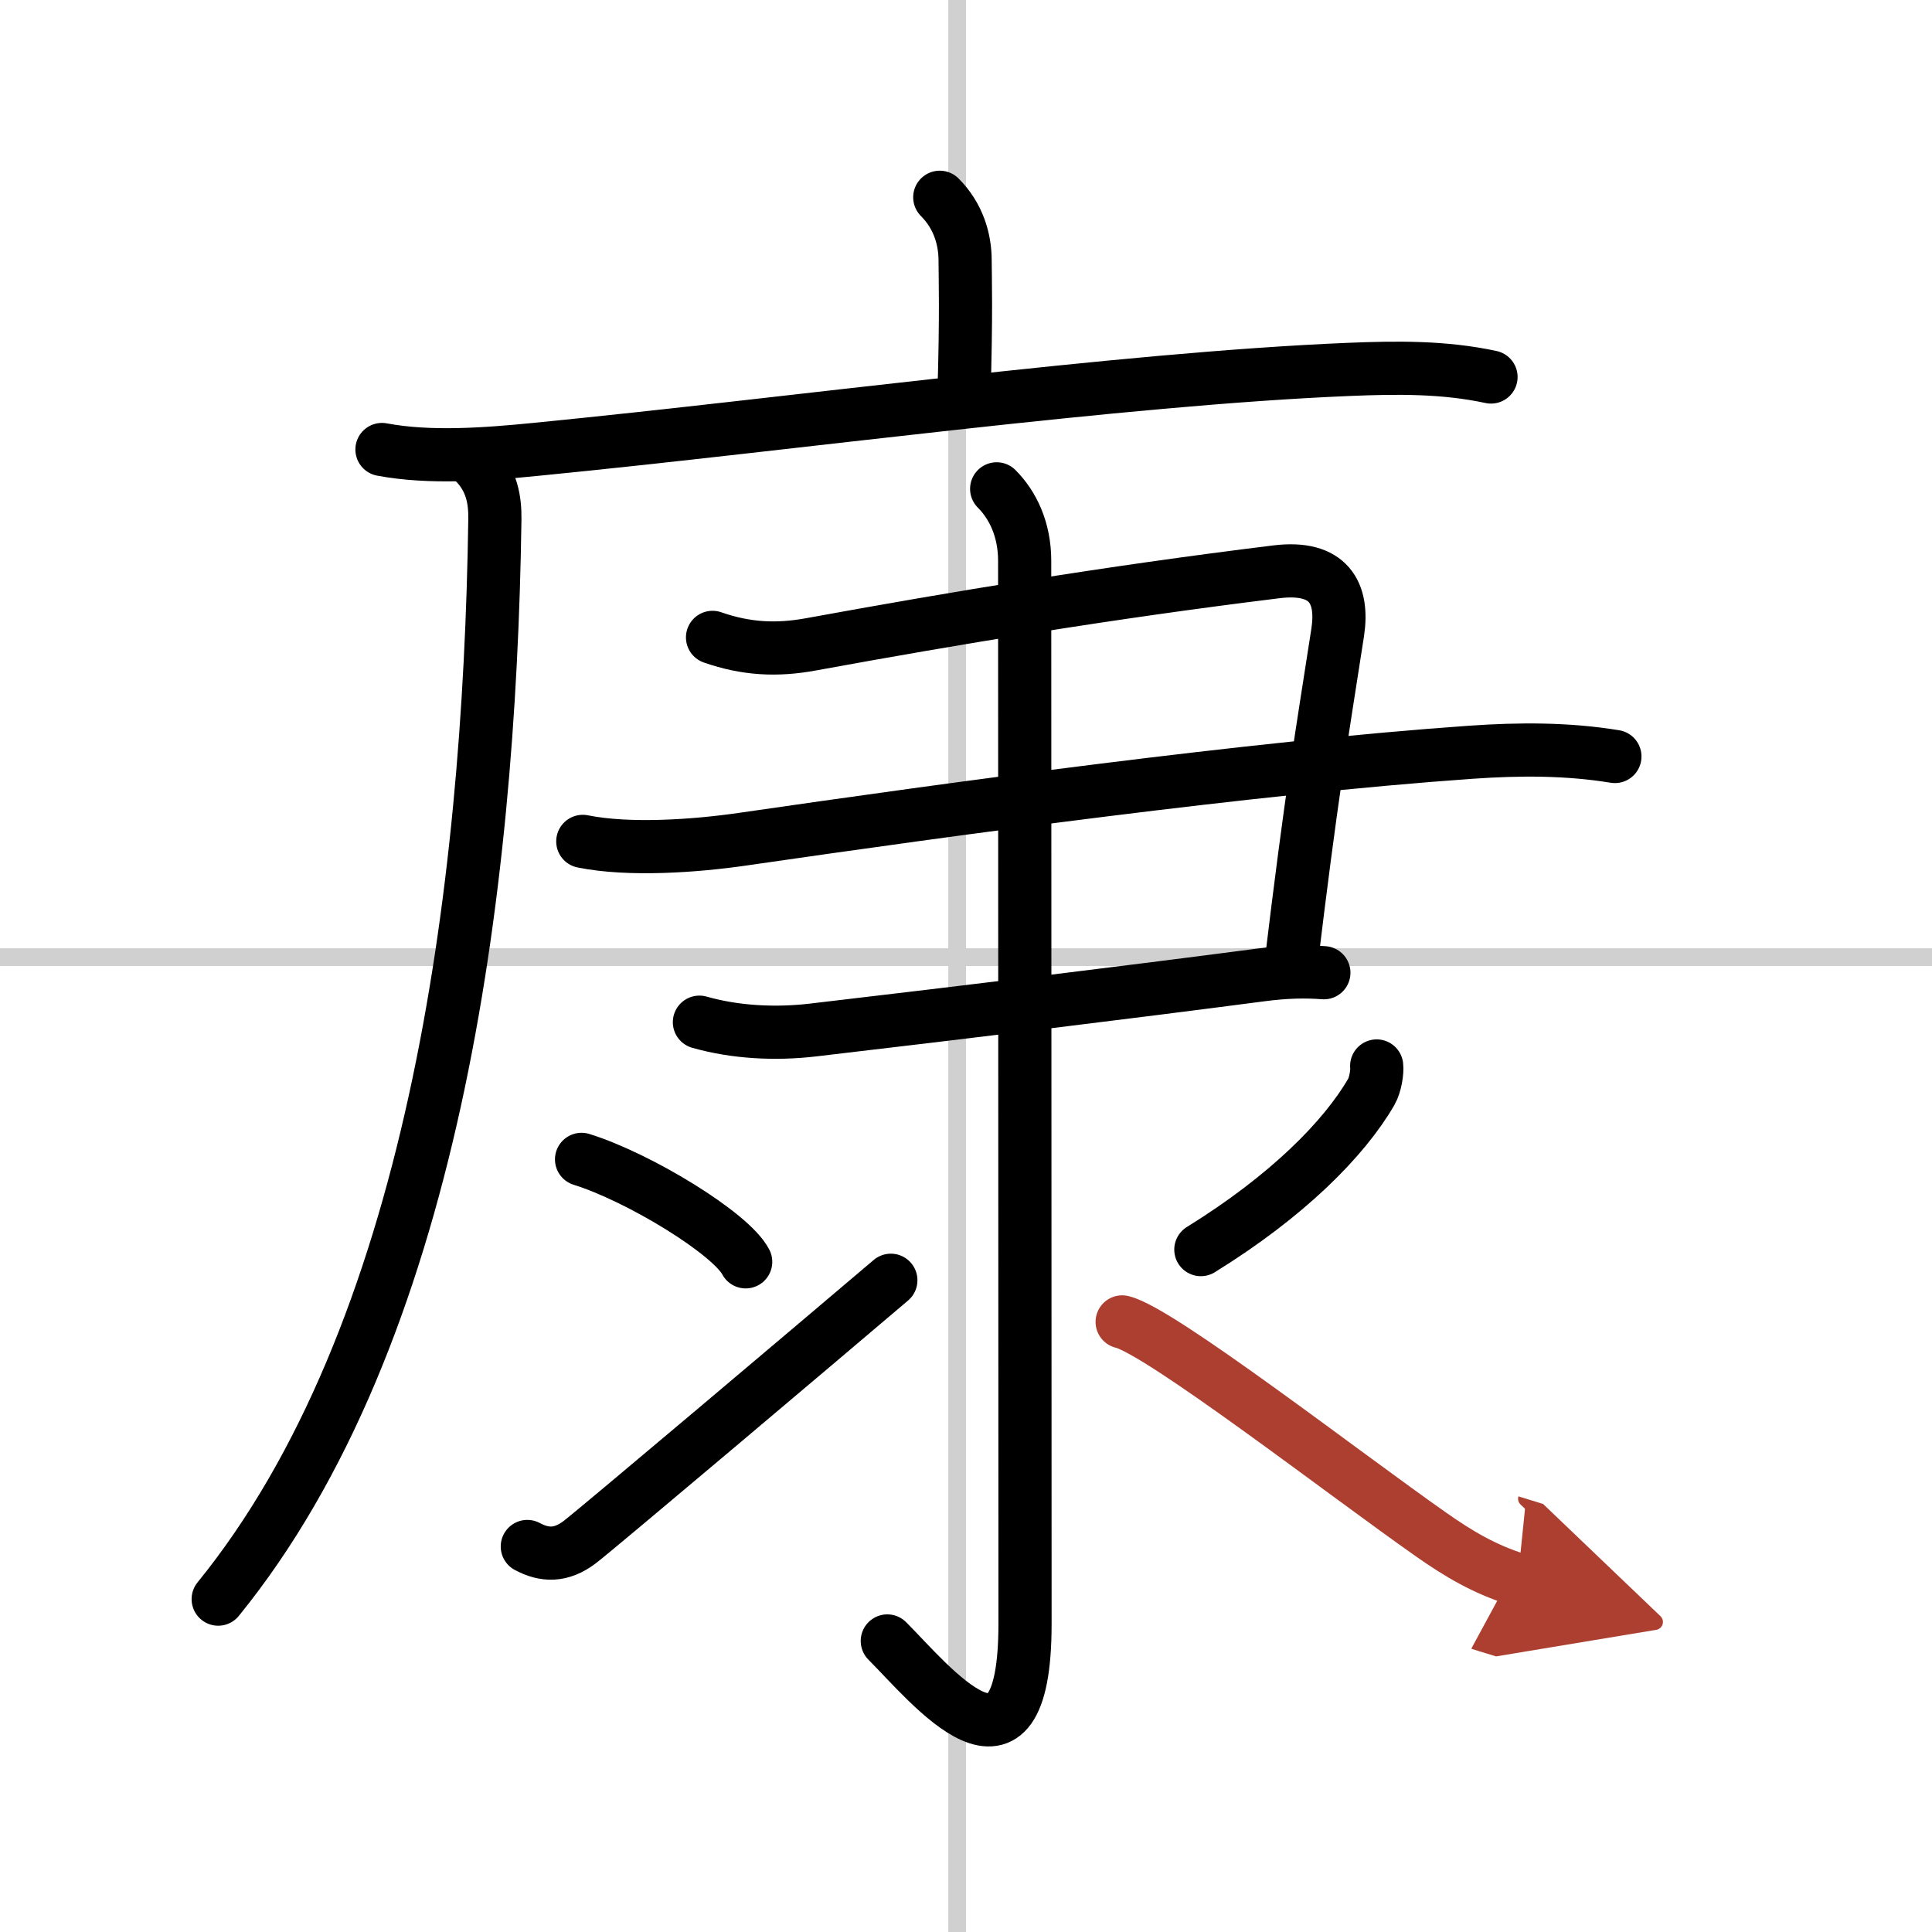
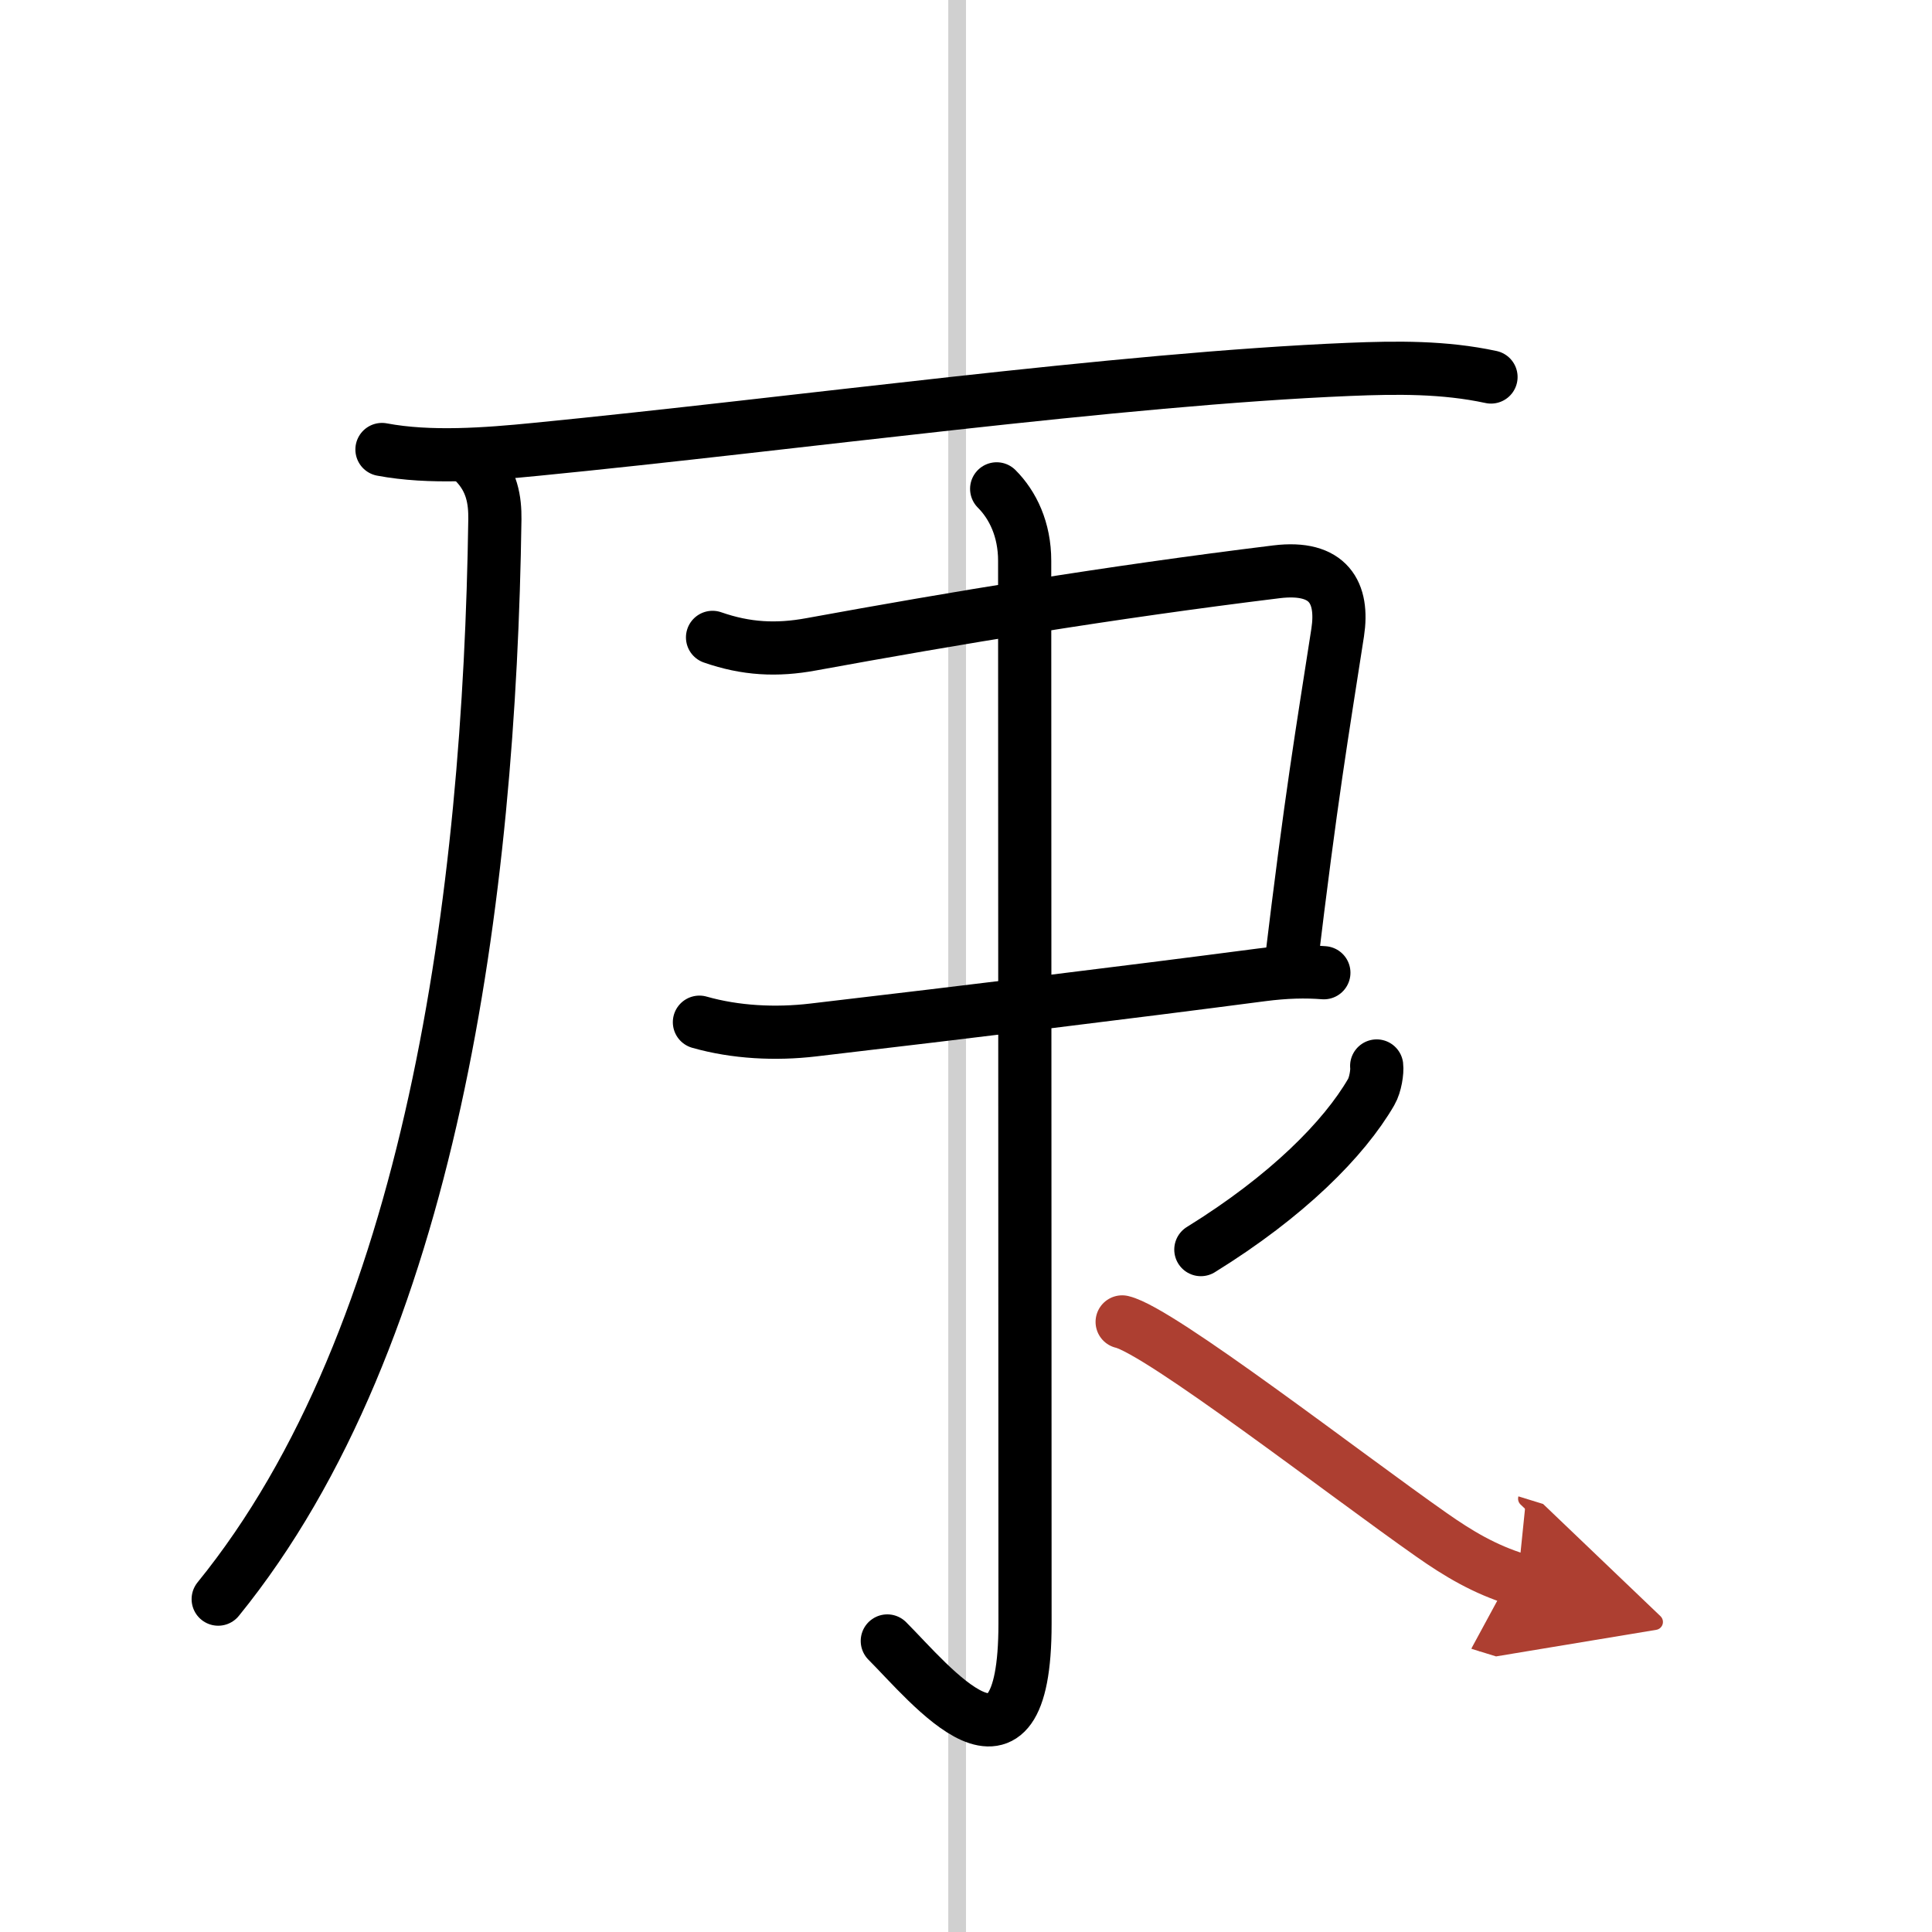
<svg xmlns="http://www.w3.org/2000/svg" width="400" height="400" viewBox="0 0 109 109">
  <defs>
    <marker id="a" markerWidth="4" orient="auto" refX="1" refY="5" viewBox="0 0 10 10">
      <polyline points="0 0 10 5 0 10 1 5" fill="#ad3f31" stroke="#ad3f31" />
    </marker>
  </defs>
  <g fill="none" stroke="#000" stroke-linecap="round" stroke-linejoin="round" stroke-width="3">
    <rect width="100%" height="100%" fill="#fff" stroke="#fff" />
    <line x1="54" x2="54" y2="109" stroke="#d0d0d0" stroke-width="1" />
-     <line x2="109" y1="54" y2="54" stroke="#d0d0d0" stroke-width="1" />
-     <path d="m53.02 11.13c1.05 1.05 1.43 2.37 1.43 3.57 0 0.77 0.08 3.04-0.07 7.74" />
    <path d="m21.55 25.36c2.7 0.51 5.88 0.27 8.7-0.01 14.57-1.43 32.84-3.97 45.87-4.51 2.7-0.11 5.35-0.14 8 0.43" />
    <path d="m26.76 26.07c1.02 1.02 1.17 2.18 1.16 3.22-0.3 21.21-3.55 46.09-15.61 60.93" />
    <path d="m40.2 35.96c1.89 0.66 3.62 0.75 5.57 0.39 8.11-1.48 16.73-2.92 26.25-4.09 2.95-0.36 3.79 1.19 3.45 3.42-0.9 5.82-1.47 9.05-2.67 19.03" />
-     <path d="m32.88 47.47c2.62 0.53 6.36 0.26 8.99-0.12 11.88-1.72 28.73-4.04 41.12-4.91 2.73-0.19 5.43-0.2 8.12 0.24" />
    <path d="m39.46 57.67c2.04 0.58 4.3 0.69 6.42 0.44 8.95-1.05 17.41-2.08 25.29-3.11 1.38-0.18 2.49-0.2 3.52-0.12" />
    <path d="m56.23 27.58c0.91 0.91 1.58 2.29 1.58 4.06 0 12.69 0.02 55.65 0.02 59.97 0 10.14-5.34 3.4-7.77 0.97" />
-     <path d="m32.81 65.41c3.27 1.02 8.44 4.19 9.26 5.78" />
-     <path d="m29.75 87.25c0.97 0.52 1.9 0.55 2.95-0.24 0.9-0.68 13.74-11.53 17.56-14.78" />
    <path d="m77.67 60.14c0.04 0.31-0.07 1.06-0.31 1.47-1.53 2.64-4.74 5.88-9.61 8.89" />
    <path d="m63.31 74.58c2.13 0.5 12.62 8.63 17.45 12.01 1.51 1.06 2.99 1.95 4.87 2.53" marker-end="url(#a)" stroke="#ad3f31" />
  </g>
</svg>